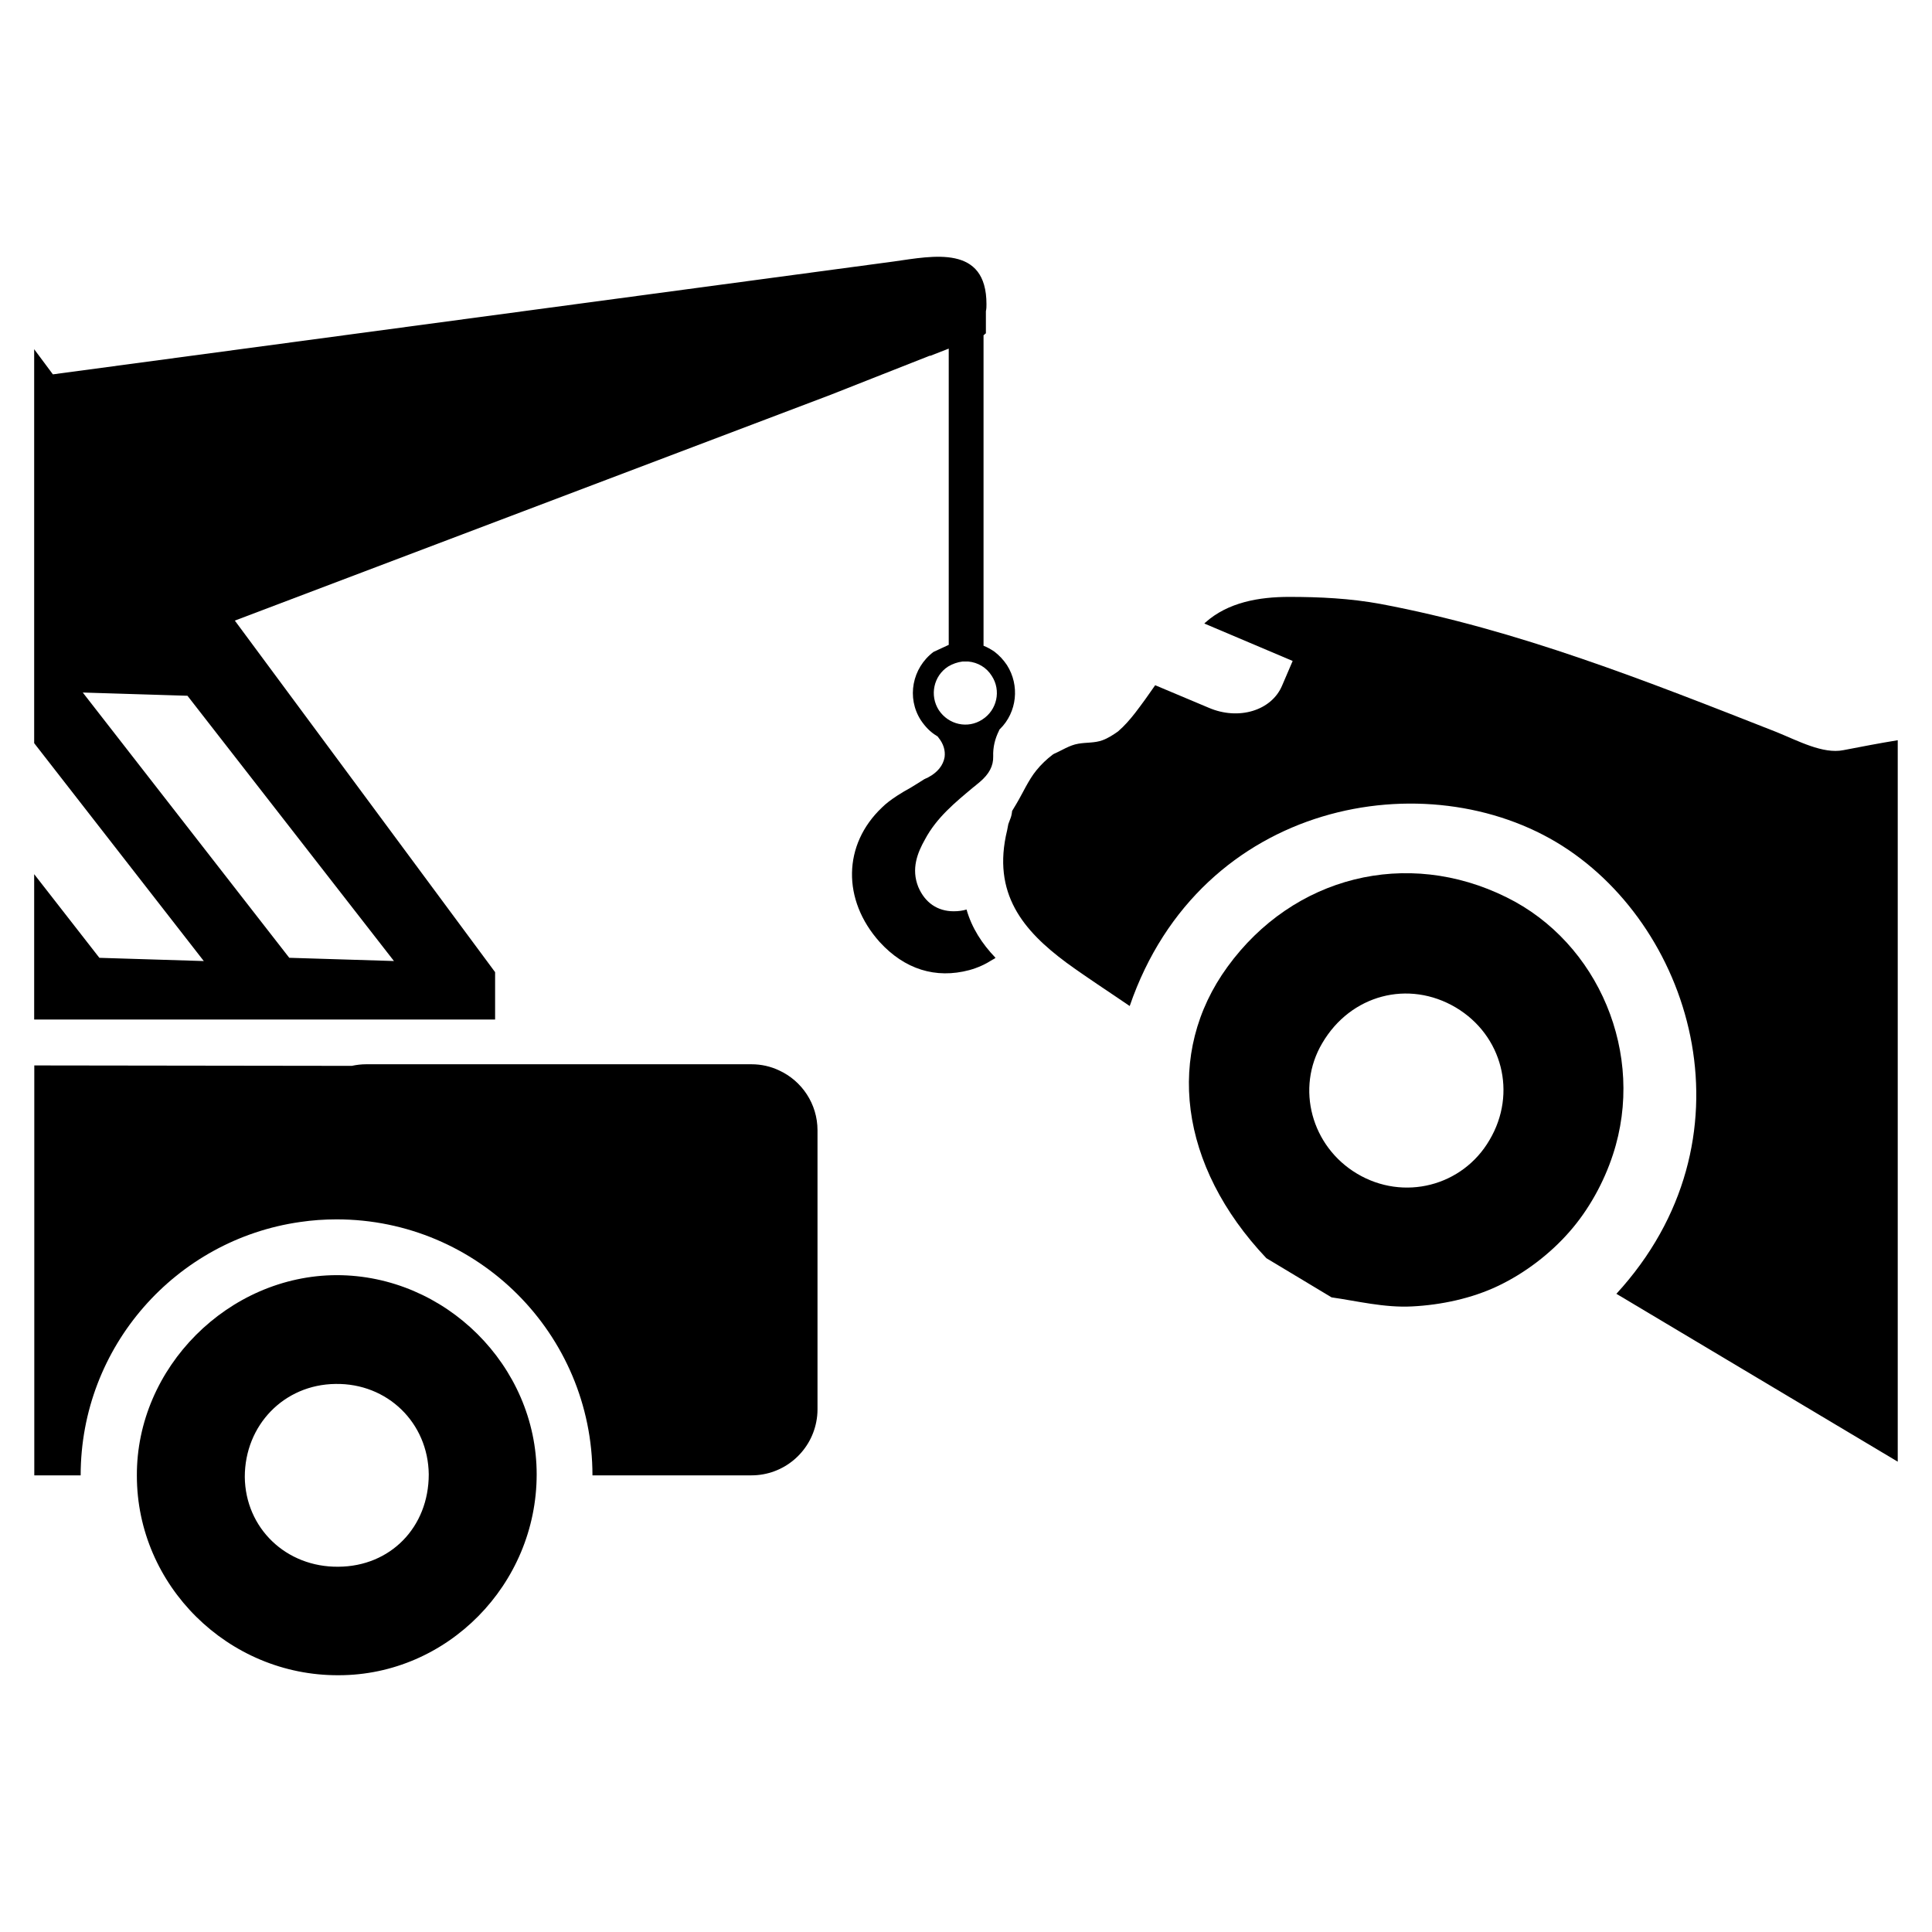
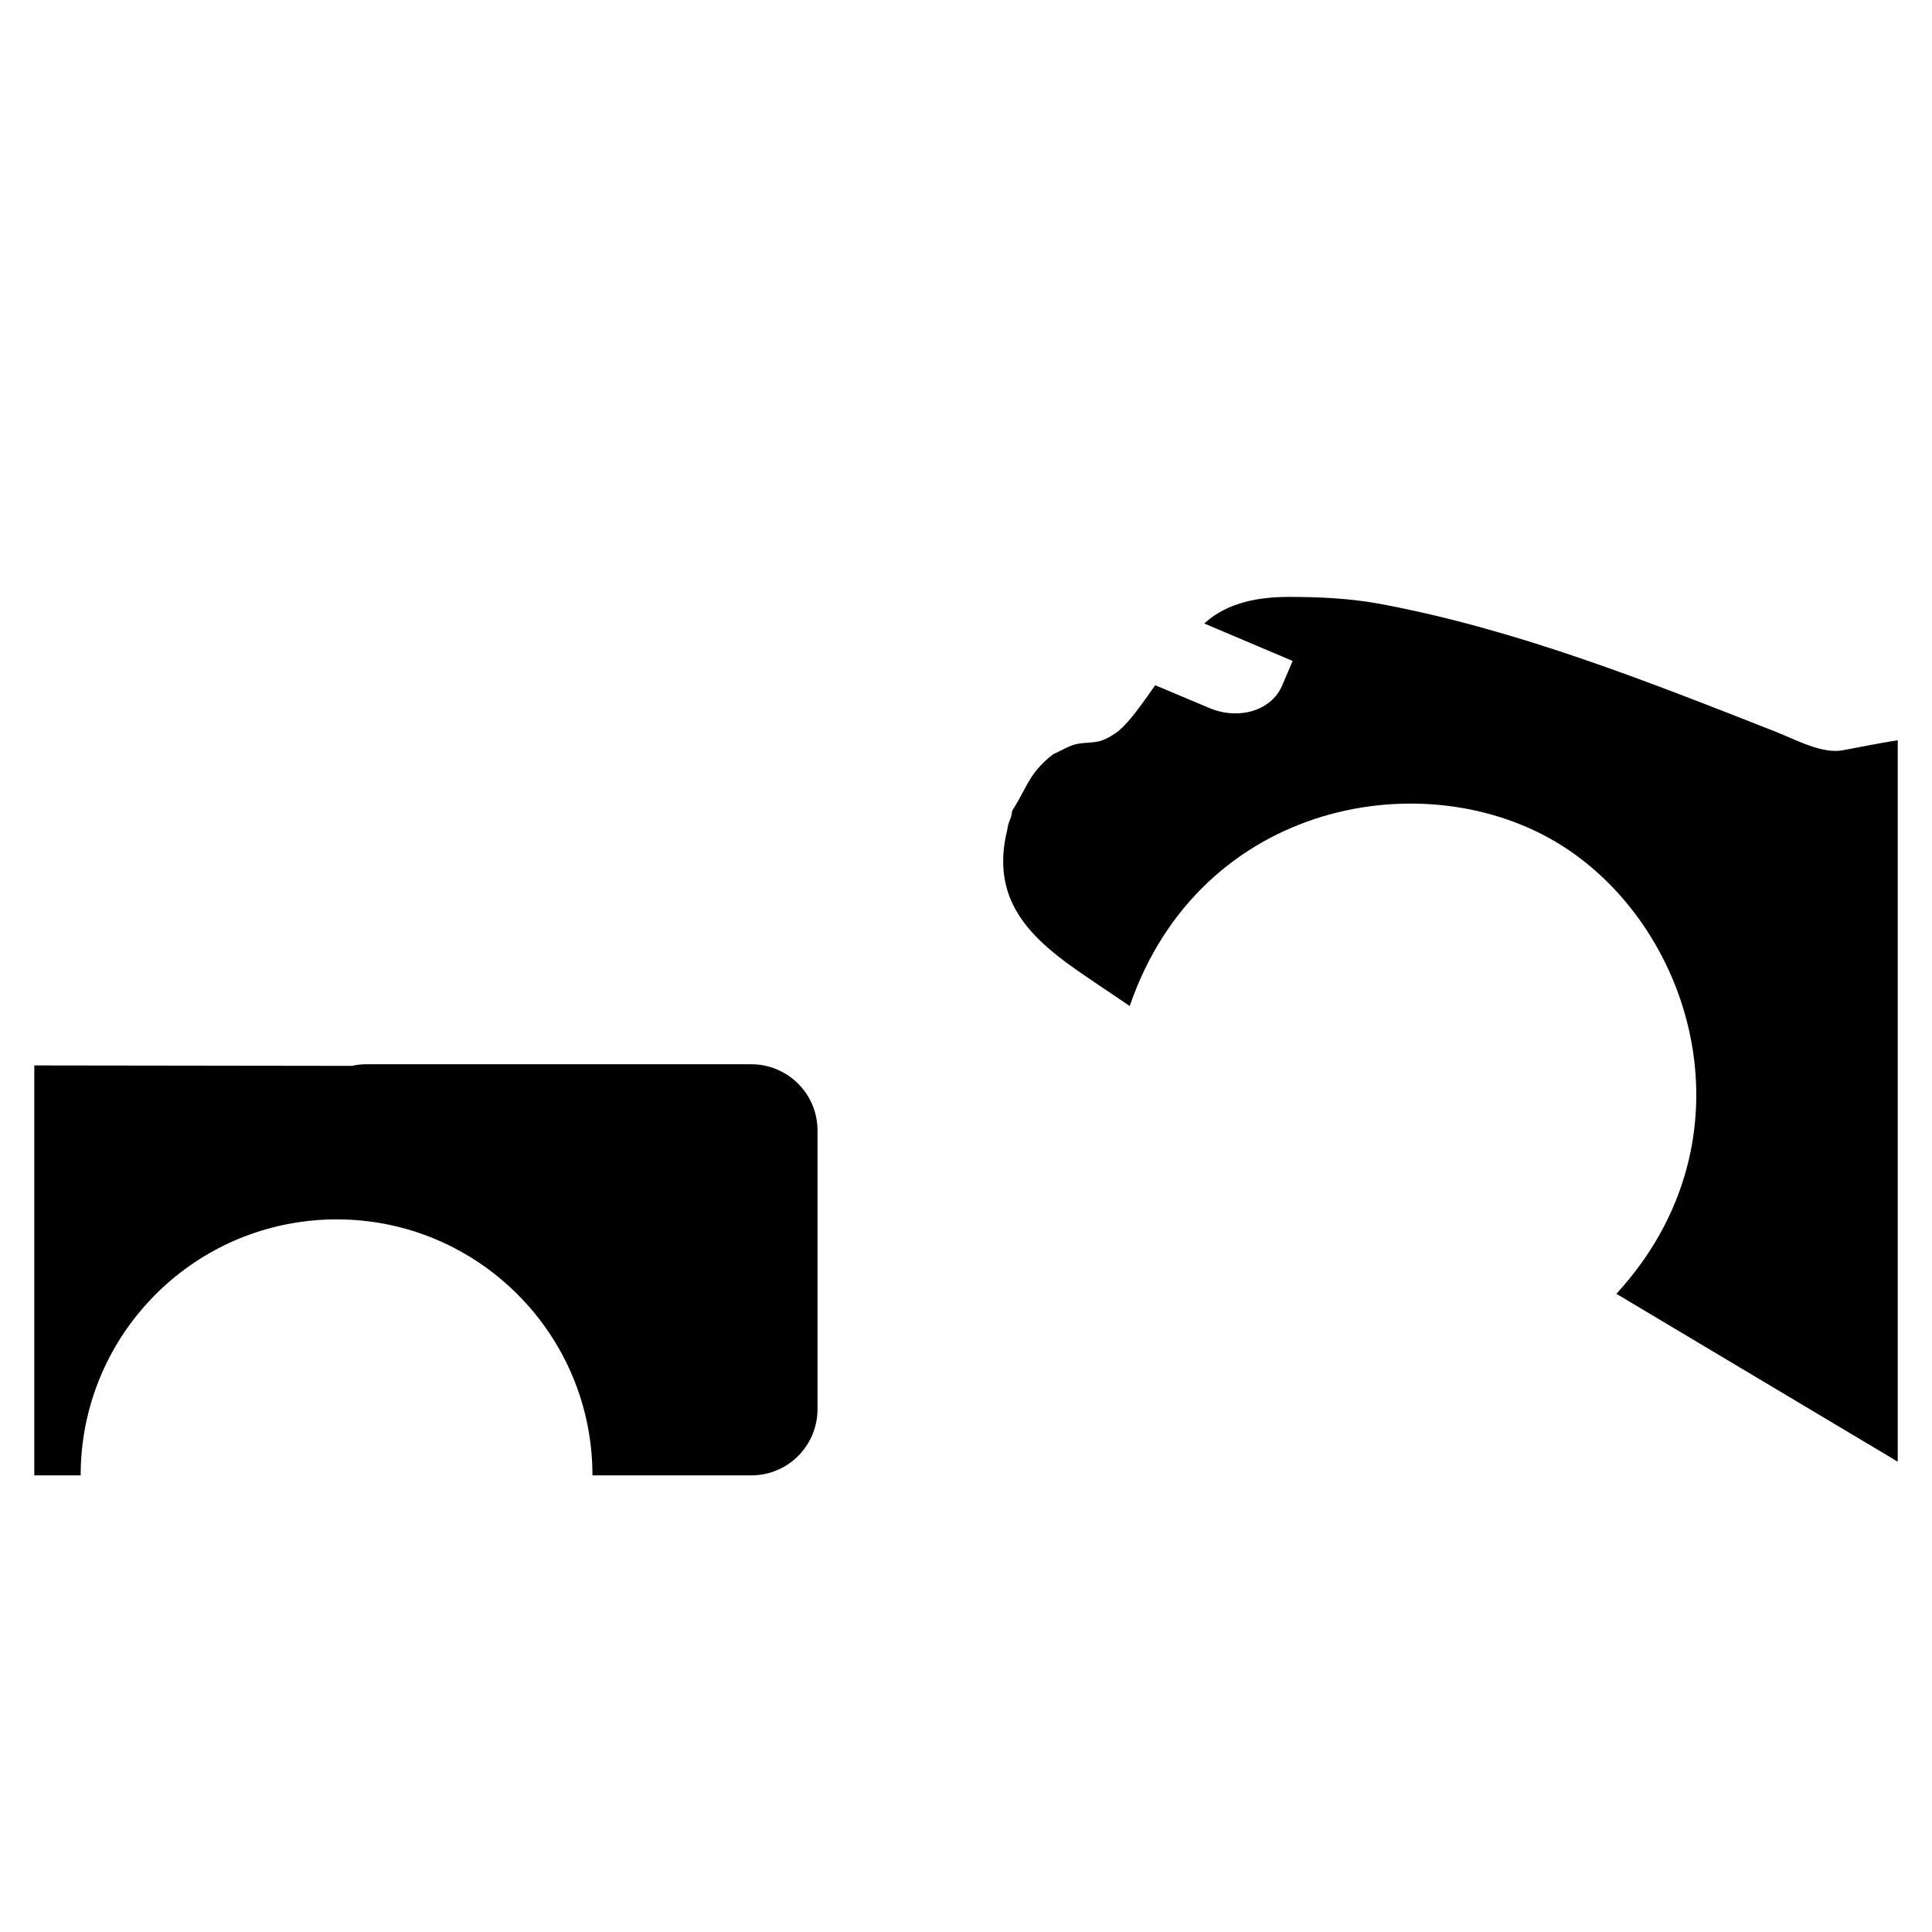
<svg xmlns="http://www.w3.org/2000/svg" height="100px" width="100px" fill="#000000" version="1.1" x="0px" y="0px" viewBox="0 0 64 64" enable-background="new 0 0 64 64" xml:space="preserve">
  <g>
-     <path fill="#000000" d="M11.151,42.241c-3.585,0.01-6.636,3.061-6.617,6.646c0,3.633,3.023,6.627,6.685,6.607   c3.594,0,6.559-3.003,6.559-6.656C17.778,45.244,14.755,42.241,11.151,42.241z M11.209,51.9c-1.734,0.019-3.081-1.279-3.1-2.974   c0-1.715,1.298-3.061,3.003-3.081c1.724-0.029,3.071,1.289,3.091,2.994C14.203,50.592,12.933,51.89,11.209,51.9z" />
    <path fill="#000000" d="M27.081,37.444v9.242c0,0.14-0.014,0.28-0.041,0.415c-0.195,1.01-1.083,1.772-2.148,1.772h-5.266   c0-4.683-3.795-8.48-8.476-8.48c-0.41,0-0.813,0.029-1.206,0.087c-4.111,0.584-7.272,4.121-7.272,8.394H1.136v-13.58l10.518,0.014   c0.154-0.034,0.313-0.053,0.48-0.053h12.758c0.33,0,0.639,0.072,0.919,0.205C26.56,35.804,27.081,36.564,27.081,37.444z" />
-     <path fill="#000000" d="M49.904,29.723c-3.304-1.637-7.063-0.698-9.243,2.306c-2.073,2.848-1.608,6.588,1.289,9.65l2.16,1.298   c0.823,0.116,1.754,0.349,2.664,0.3c0.959-0.048,1.976-0.262,2.848-0.678c0.882-0.417,1.734-1.066,2.374-1.802   c0.63-0.717,1.134-1.628,1.434-2.548C54.525,34.926,52.956,31.225,49.904,29.723z M49.342,37.765   c-0.891,1.531-2.848,2.035-4.389,1.114c-1.511-0.901-2.035-2.829-1.153-4.321c0.94-1.608,2.858-2.112,4.428-1.182   C49.768,34.296,50.262,36.215,49.342,37.765z" />
    <path fill="#000000" d="M61.065,24.85c-0.678,0.136-1.502-0.31-2.219-0.601c-4.292-1.686-8.574-3.391-13.118-4.243   c-0.998-0.184-2.015-0.233-3.023-0.233c-0.988,0-2.025,0.174-2.781,0.853c-0.01,0.01-0.019,0.019-0.029,0.029l2.926,1.24   l-0.349,0.814c-0.349,0.833-1.444,1.163-2.432,0.736l-1.773-0.746c-0.213,0.31-0.436,0.62-0.659,0.911   c-0.174,0.223-0.358,0.436-0.572,0.62c-0.165,0.116-0.329,0.223-0.514,0.291c-0.262,0.097-0.543,0.068-0.804,0.116   c-0.291,0.048-0.543,0.223-0.814,0.339c0,0.01-0.019,0.01-0.029,0.019c-0.203,0.155-0.387,0.329-0.543,0.523   c-0.262,0.32-0.446,0.746-0.659,1.104l-0.145,0.242c-0.01,0.097-0.029,0.194-0.068,0.281c-0.019,0.058-0.039,0.107-0.058,0.155   c-0.01,0.068-0.029,0.136-0.039,0.203c-0.513,2.102,0.543,3.333,1.967,4.389c0.678,0.494,1.385,0.949,2.093,1.434   c2.345-6.83,9.882-8.138,14.339-5.3c4.379,2.79,6.443,9.756,1.783,14.833l9.32,5.561V24.521   C62.266,24.618,61.666,24.734,61.065,24.85z" />
-     <path fill="#000000" d="M33.356,22.031c-0.116-0.174-0.252-0.32-0.417-0.446c-0.116-0.078-0.233-0.145-0.358-0.194V11.102   l0.039-0.019v-0.019l0.039-0.019v-0.736c0.019-0.078,0.019-0.155,0.019-0.233c0-1.976-1.763-1.599-3.062-1.415l-27.864,3.74   l-0.62-0.833v13.05l5.619,7.218l-3.459-0.107l-2.16-2.771v4.815h15.269v-1.569L7.779,20.558l19.735-7.479l1.376-0.543l1.918-0.756   v0.01l0.62-0.242v9.814l-0.504,0.233c-0.707,0.533-0.901,1.521-0.417,2.267c0.145,0.213,0.31,0.388,0.523,0.514l0.039,0.029   l0.019,0.029c0.165,0.203,0.233,0.426,0.203,0.649c-0.048,0.271-0.233,0.504-0.543,0.668c-0.029,0.019-0.058,0.029-0.087,0.039   c-0.01,0.01-0.029,0.019-0.039,0.019l-0.029,0.019c-0.145,0.097-0.3,0.184-0.436,0.271c-0.145,0.078-0.291,0.165-0.426,0.252   c-0.223,0.145-0.387,0.271-0.513,0.397c-1.298,1.23-1.327,3.062-0.078,4.457c0.824,0.901,1.851,1.23,2.974,0.93   c0.281-0.078,0.533-0.194,0.756-0.339c0.039-0.019,0.077-0.039,0.107-0.068c-0.446-0.465-0.785-0.988-0.959-1.599   c-0.126,0.039-0.271,0.058-0.426,0.058c-0.533,0-0.949-0.281-1.172-0.804c-0.242-0.601-0.029-1.134,0.223-1.579   c0.388-0.727,1.008-1.23,1.599-1.724c0.068-0.048,0.136-0.116,0.213-0.174c0.31-0.262,0.455-0.533,0.446-0.853   c-0.01-0.3,0.058-0.581,0.194-0.853l0.01-0.029l0.019-0.019C33.695,23.591,33.783,22.699,33.356,22.031z M13.05,31.835   l-3.468-0.107l-6.84-8.787l3.468,0.107L13.05,31.835z M32.543,23.833c-0.484,0.32-1.124,0.174-1.444-0.31   c-0.31-0.484-0.174-1.134,0.31-1.444c0.145-0.087,0.31-0.145,0.475-0.165h0.194c0.31,0.029,0.601,0.194,0.775,0.475   C33.172,22.874,33.027,23.523,32.543,23.833z" />
  </g>
</svg>